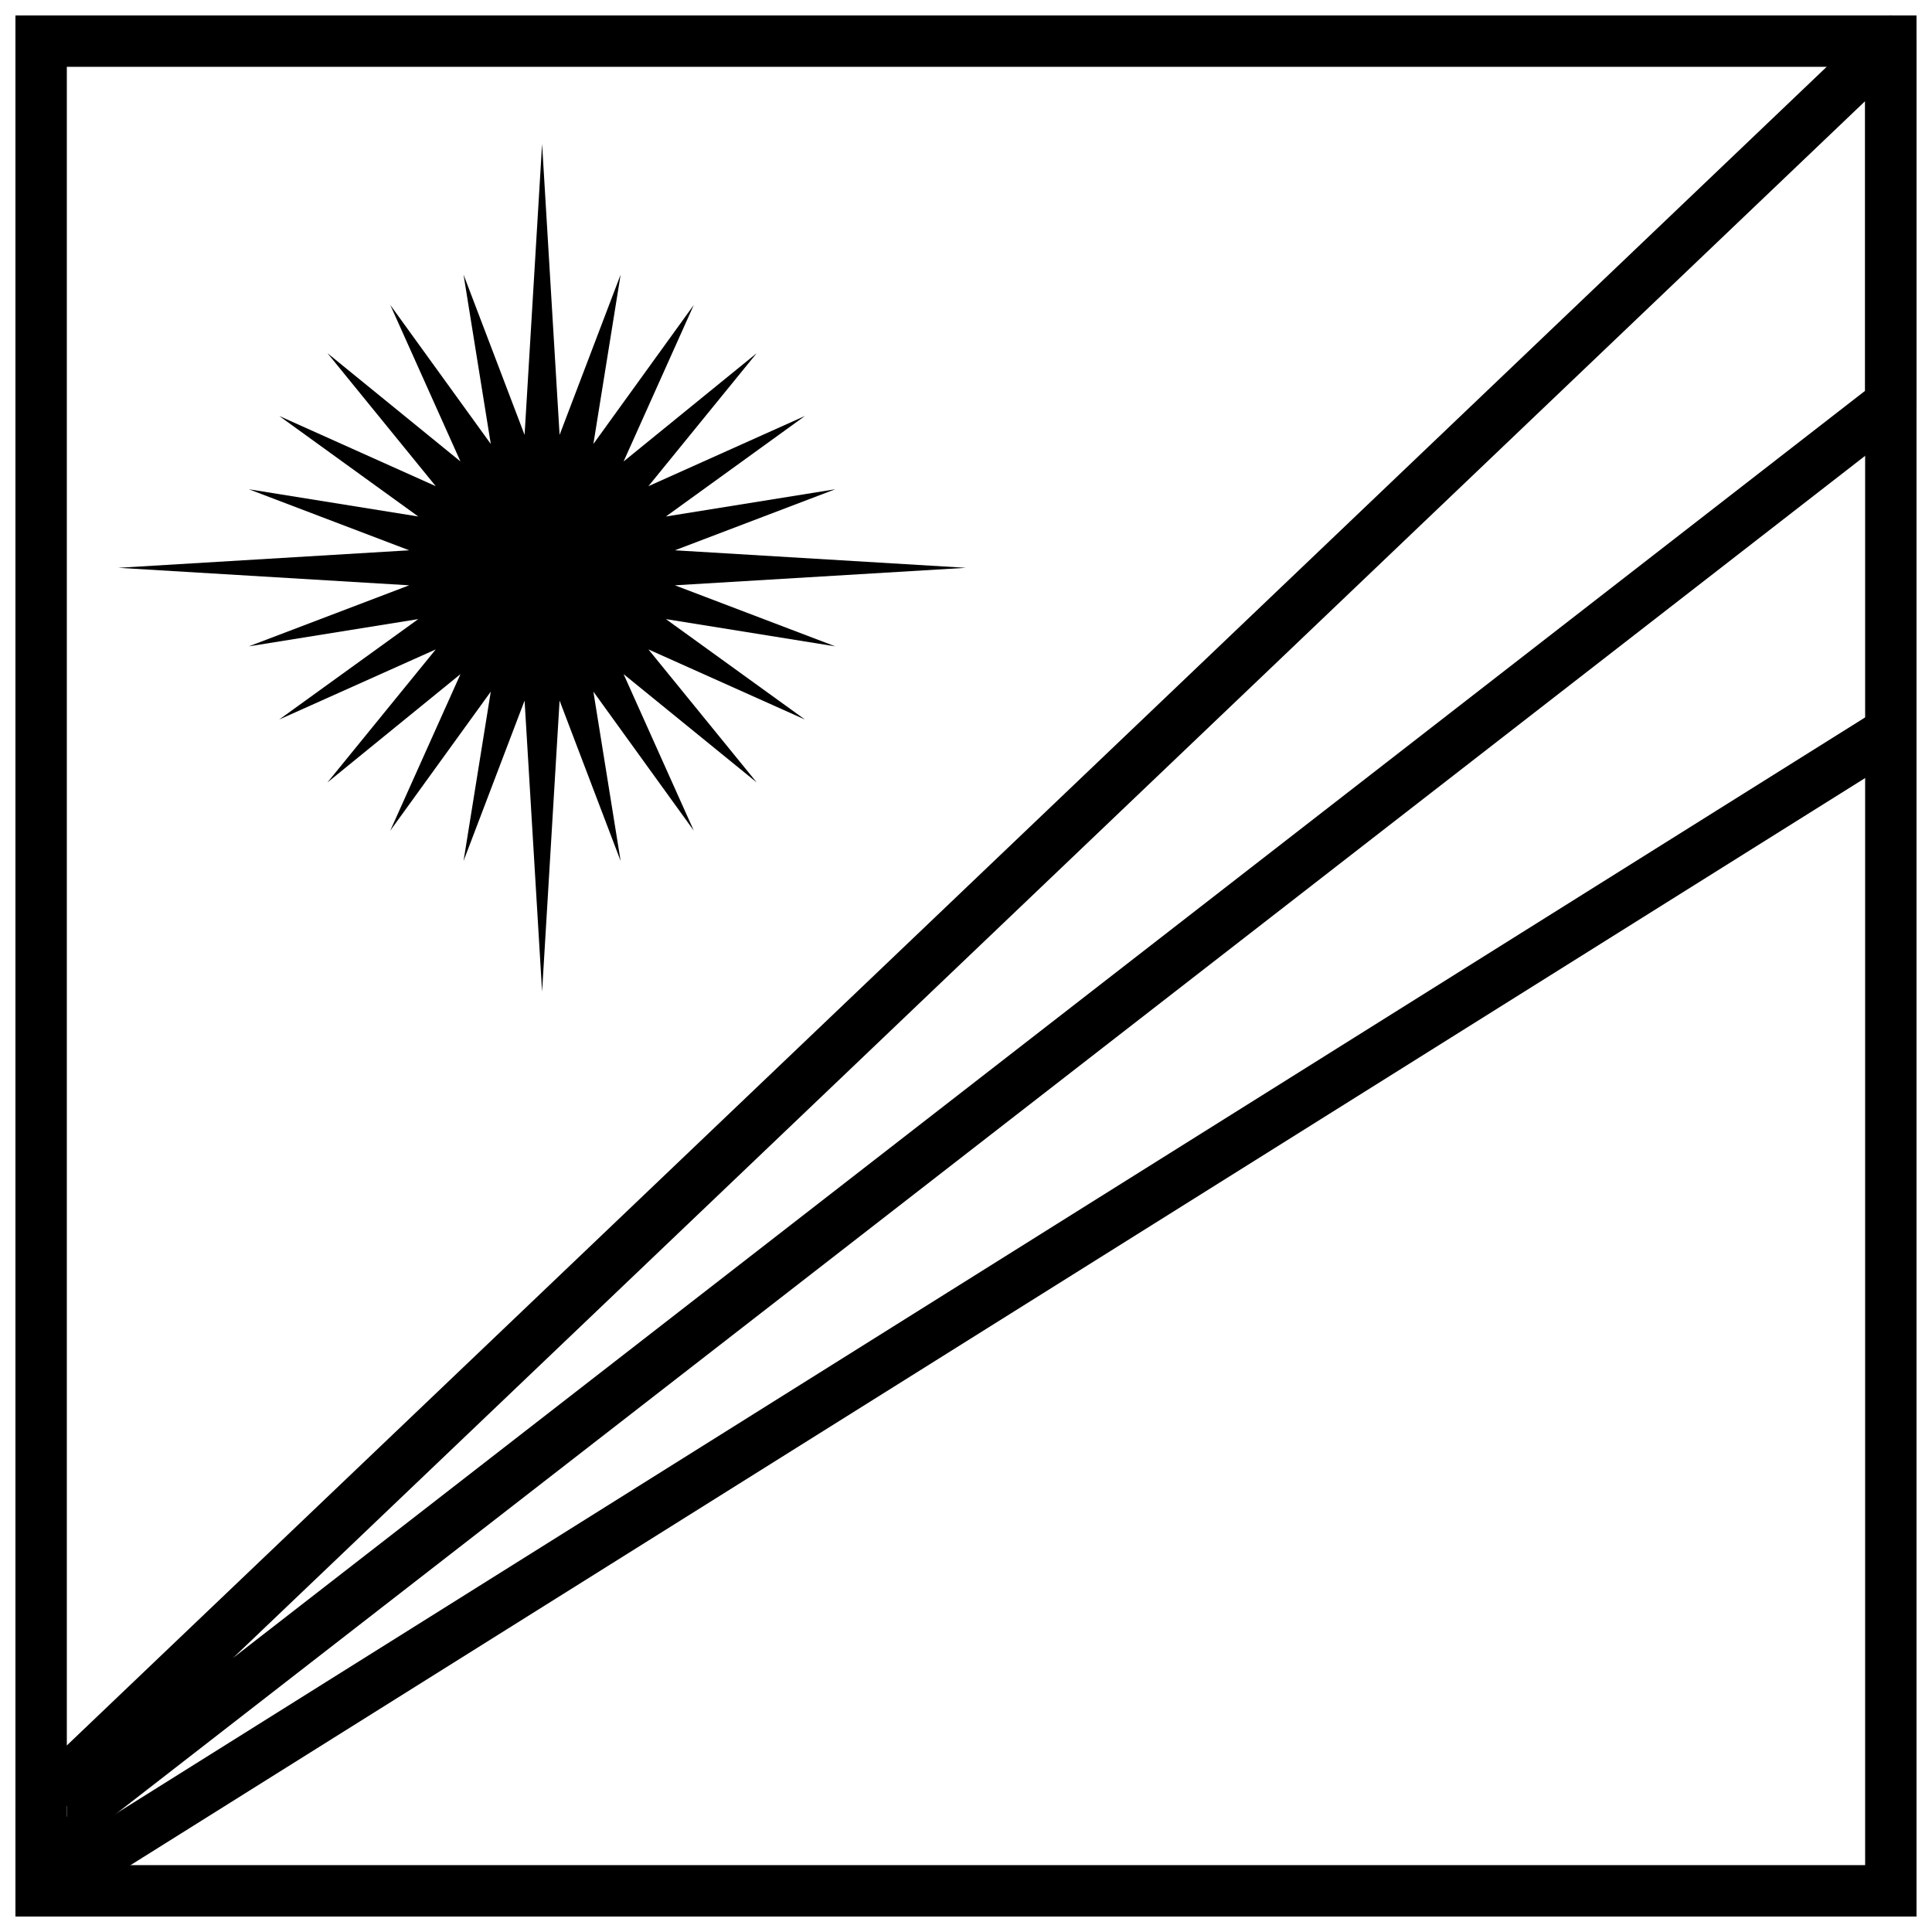
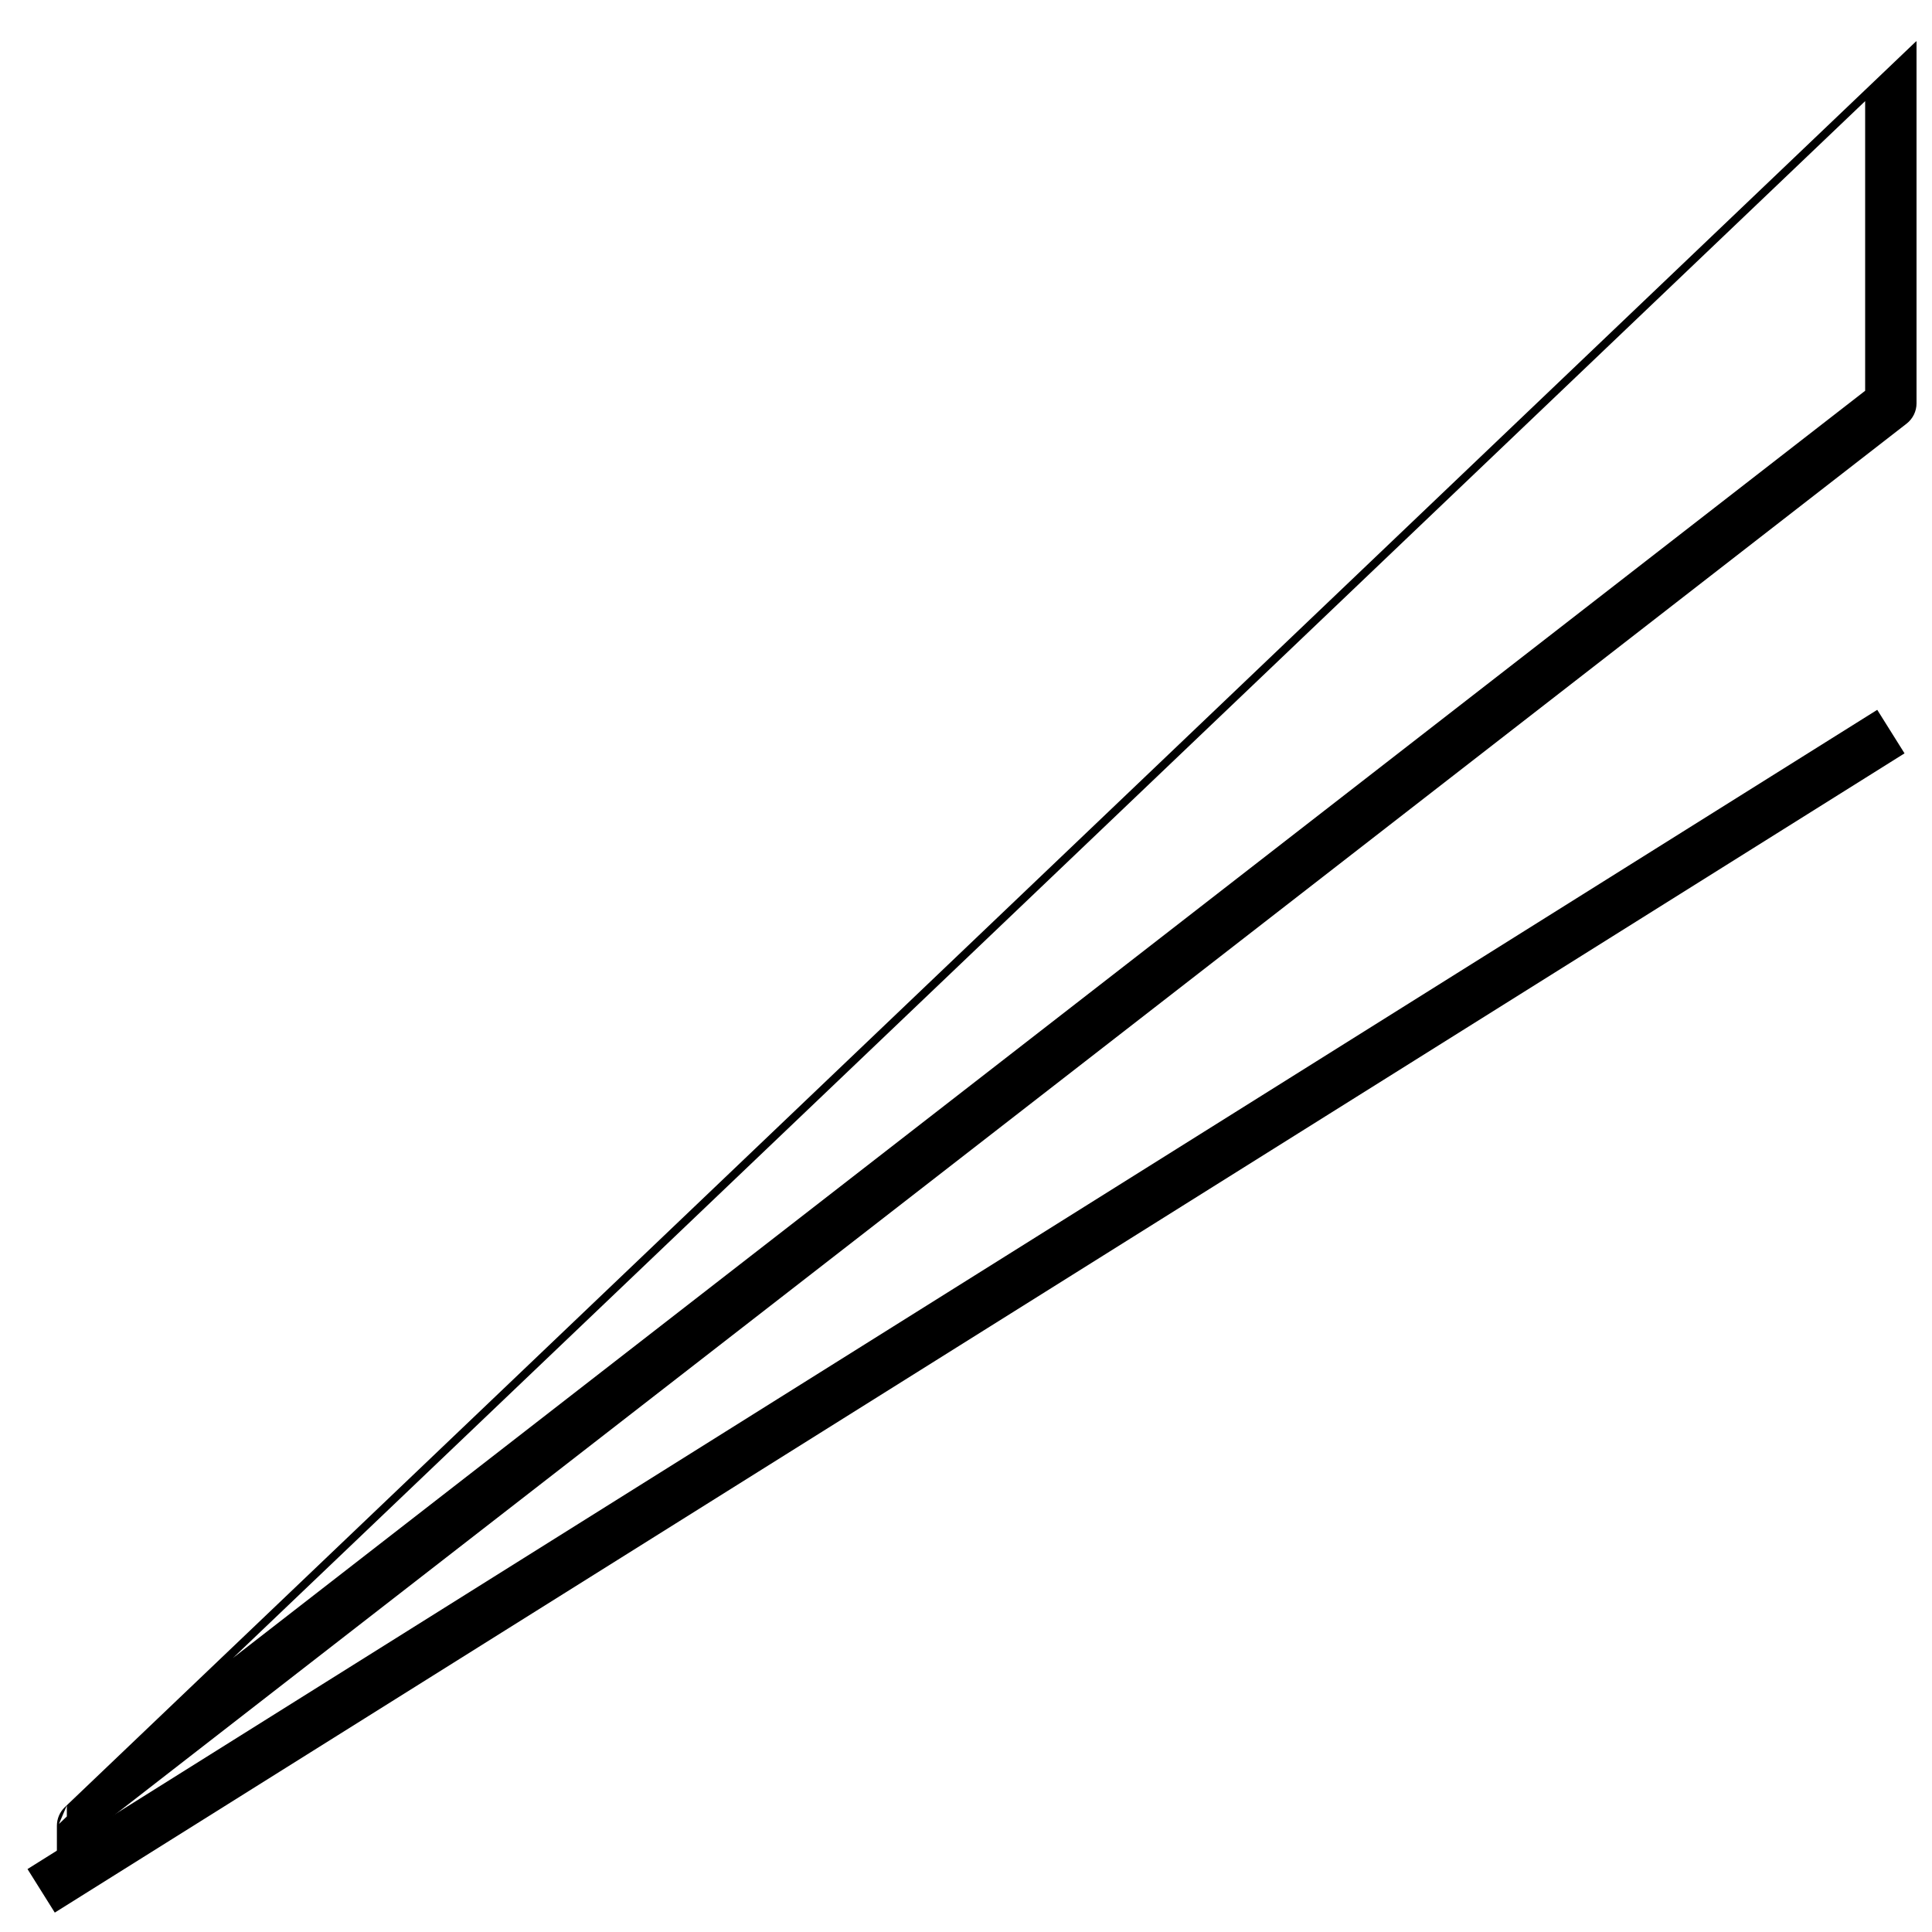
<svg xmlns="http://www.w3.org/2000/svg" width="800px" height="800px" version="1.1" viewBox="144 144 512 512">
  <defs>
    <clipPath id="b">
      <path d="m148.09 148.09h503.81v490.91h-503.81z" />
    </clipPath>
    <clipPath id="a">
-       <path d="m148.09 148.09h503.81v503.81h-503.81z" />
-     </clipPath>
+       </clipPath>
  </defs>
  <path d="m158.52 650.86-7.231-11.539 490.2-307.21 7.231 11.535z" />
  <g clip-path="url(#b)">
-     <path d="m651.9 250.89c0 2.106-0.973 4.09-2.633 5.379l-490.19 380.58c-4.473 3.473-10.984 0.285-10.984-5.375v-9.008c0-1.859 0.762-3.641 2.109-4.926l490.19-467.57c4.336-4.133 11.508-1.062 11.508 4.926zm-13.617-3.332v-76.758l-432.54 412.58zm-476.57 374.91-2.109 4.926 2.109-2.012z" />
+     <path d="m651.9 250.89c0 2.106-0.973 4.09-2.633 5.379l-490.19 380.58v-9.008c0-1.859 0.762-3.641 2.109-4.926l490.19-467.57c4.336-4.133 11.508-1.062 11.508 4.926zm-13.617-3.332v-76.758l-432.54 412.58zm-476.57 374.91-2.109 4.926 2.109-2.012z" />
  </g>
  <g clip-path="url(#a)">
    <path d="m161.71 161.71v476.57h476.57v-476.57zm490.19-13.617v503.81h-503.81v-503.81z" />
  </g>
-   <path d="m287.66 406.81-4.641-77.145-16.176 42.5 7.219-44.875-26.641 36.844 18.609-41.484-35.25 28.699 28.699-35.25-41.484 18.582 36.848-26.613-44.906 7.219 42.5-16.176-77.113-4.637 77.113-4.641-42.5-16.176 44.906 7.219-36.848-26.641 41.484 18.609-28.699-35.25 35.25 28.699-18.609-41.484 26.641 36.844-7.219-44.875 16.176 42.473 4.641-77.113 4.637 77.113 16.176-42.473-7.219 44.875 26.613-36.844-18.609 41.484 35.277-28.699-28.699 35.25 41.484-18.609-36.844 26.641 44.875-7.219-42.5 16.176 77.145 4.641-77.145 4.637 42.5 16.176-44.875-7.219 36.844 26.613-41.484-18.582 28.699 35.25-35.277-28.699 18.609 41.484-26.613-36.844 7.219 44.875-16.176-42.5z" />
</svg>